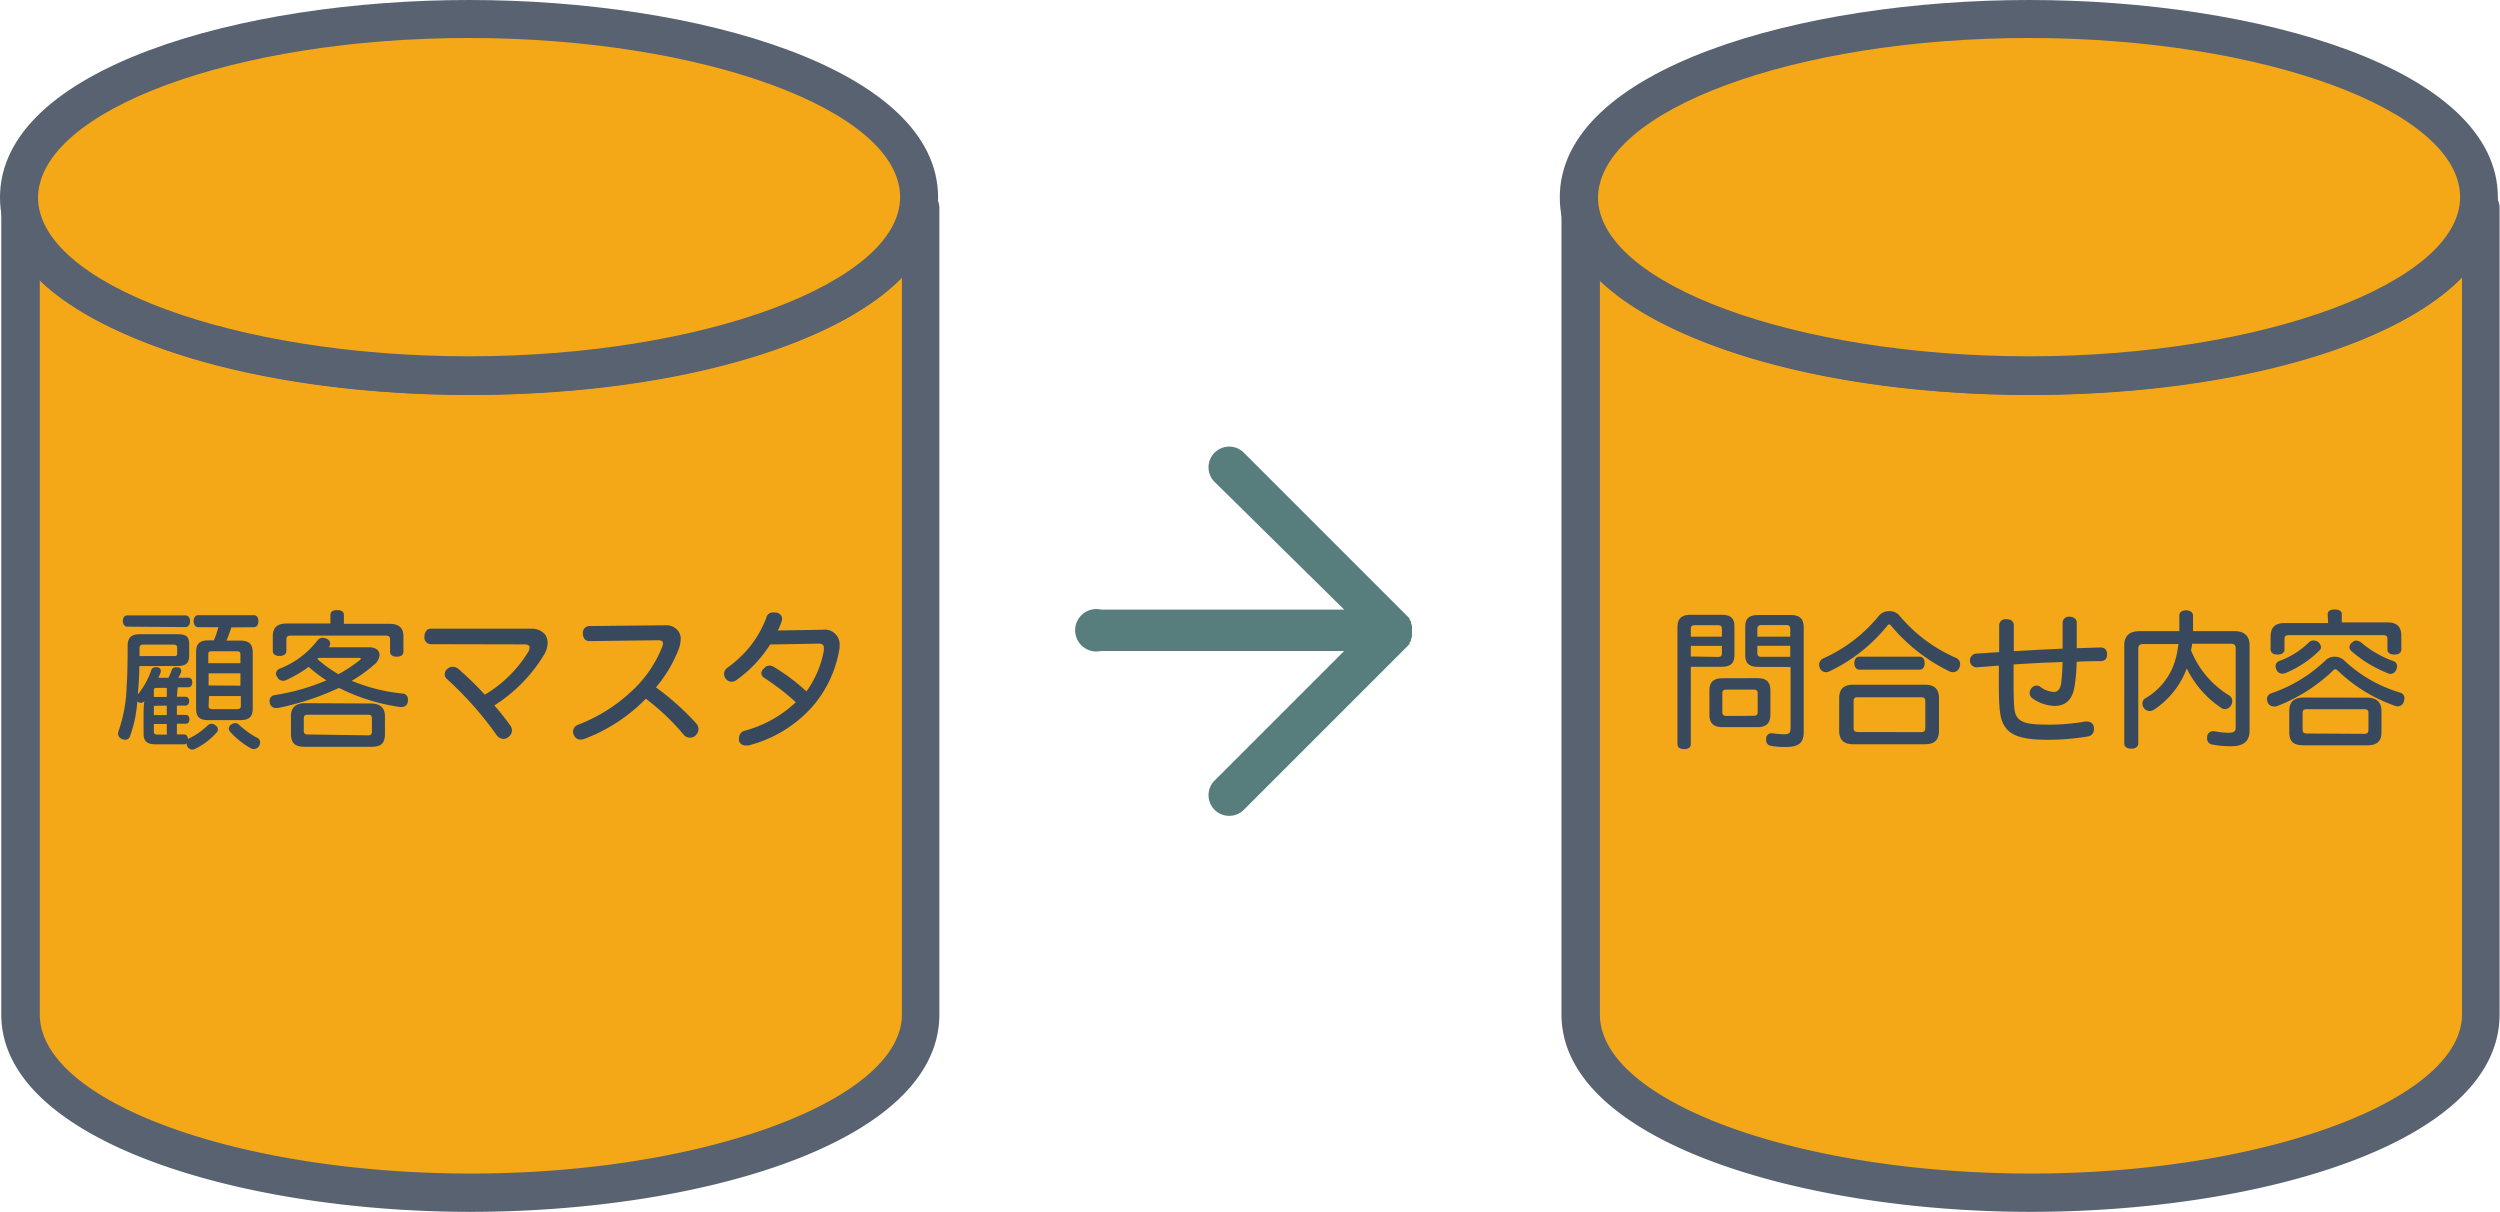
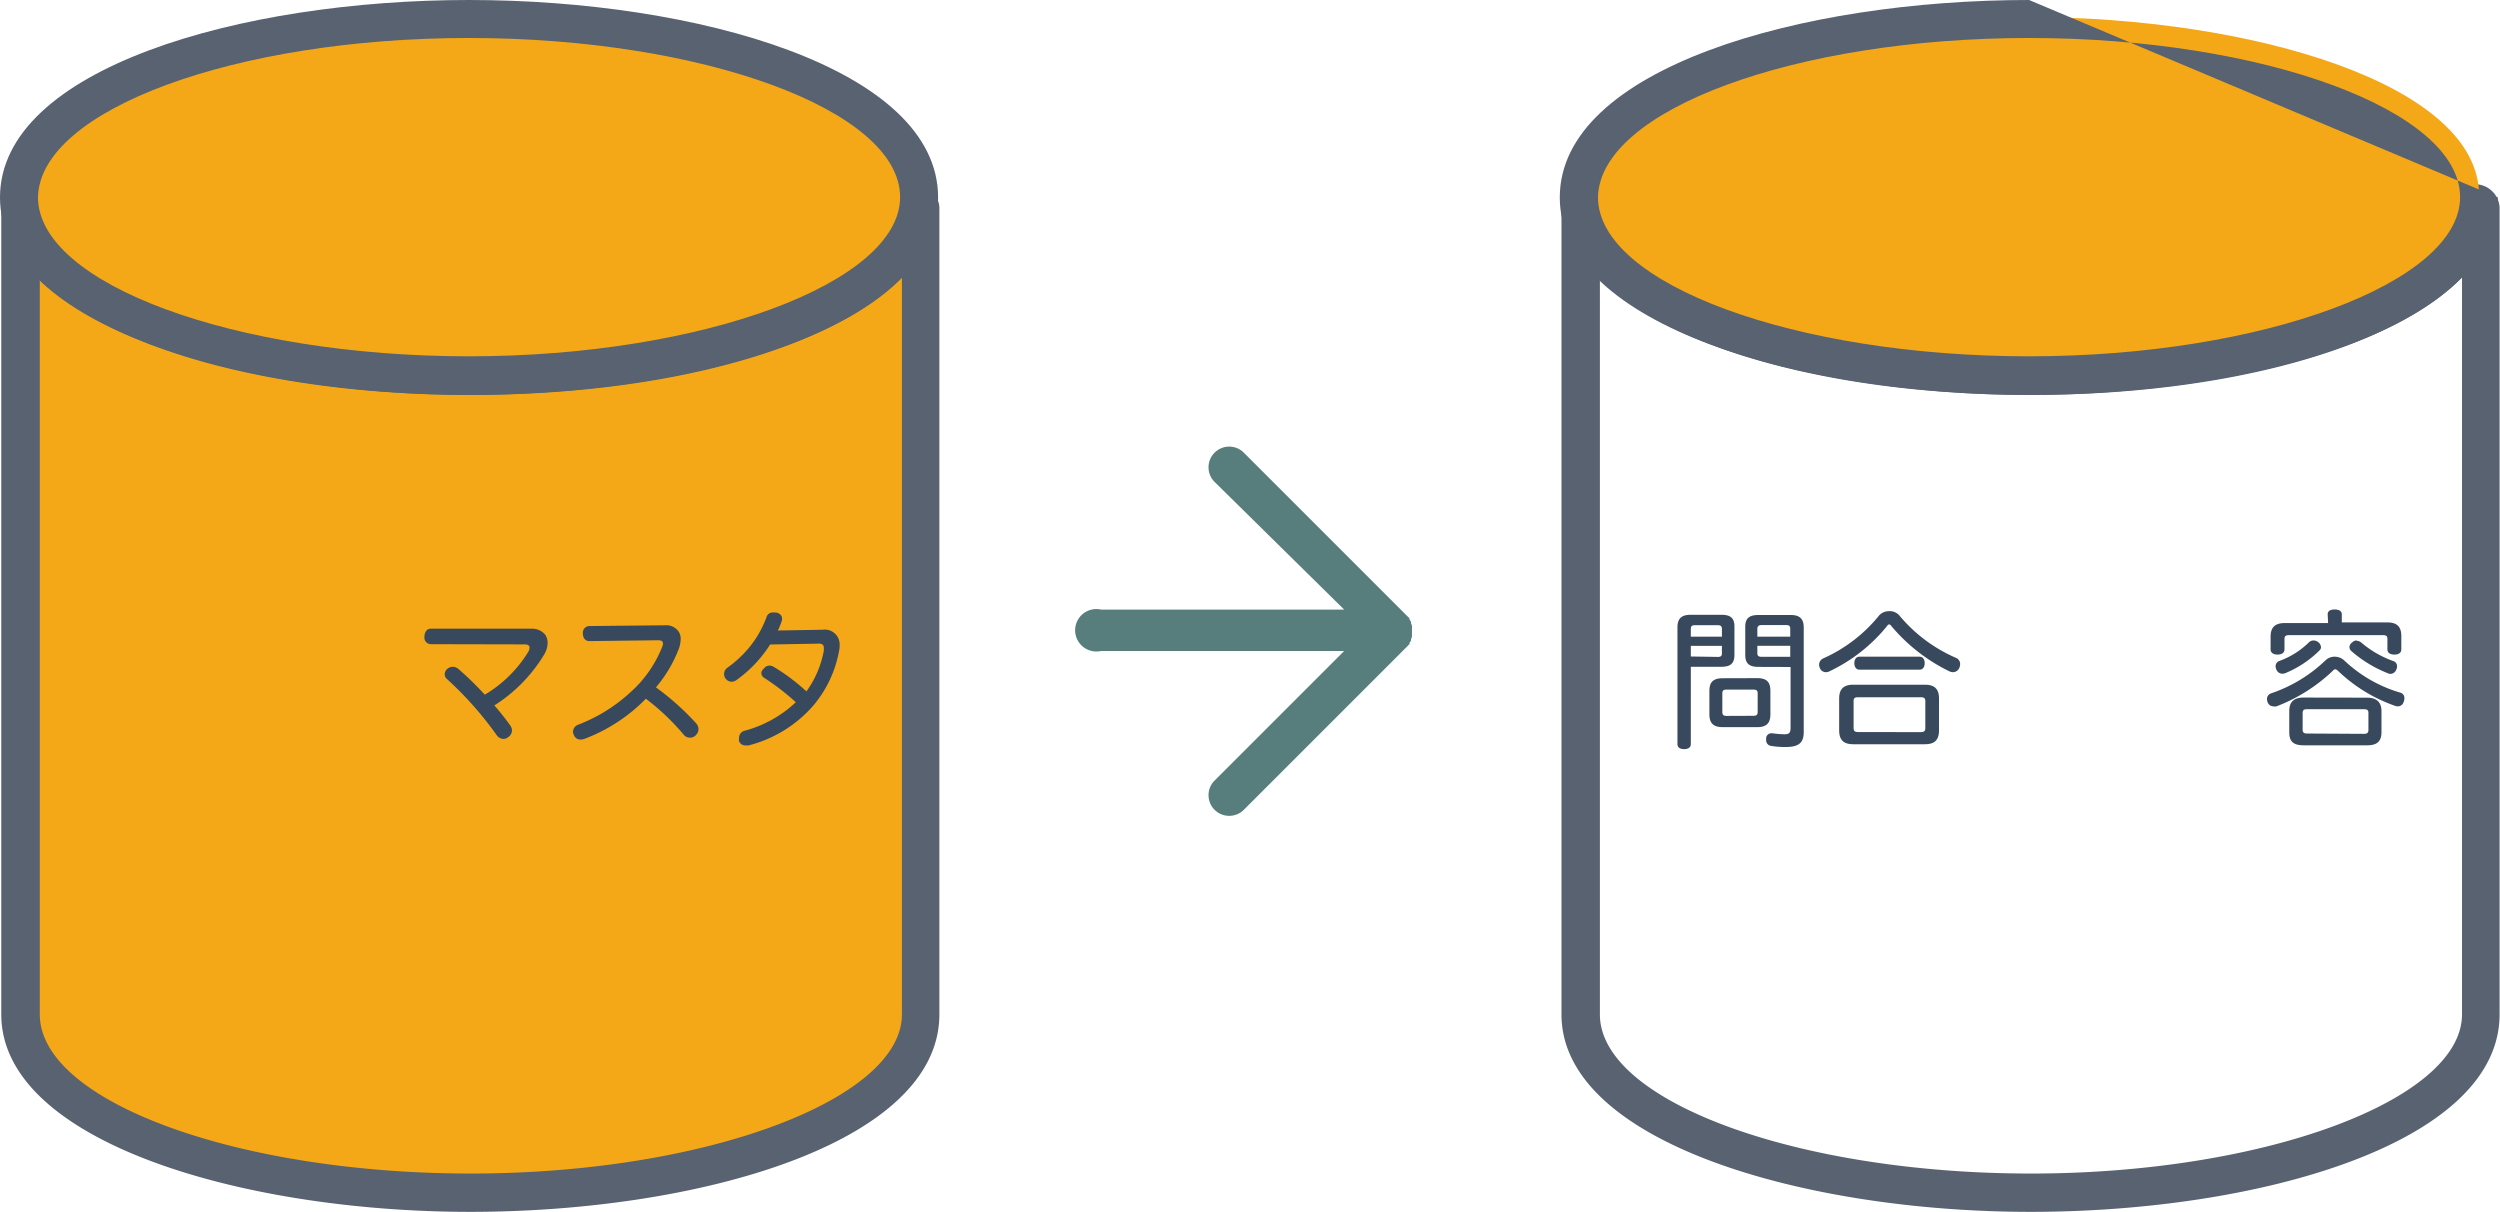
<svg xmlns="http://www.w3.org/2000/svg" viewBox="0 0 235.61 114.21">
  <defs>
    <style>.cls-1{fill:#f4a817;}.cls-2{fill:#586270;}.cls-3{fill:#38495e;}.cls-4{fill:#577d7d;}</style>
  </defs>
  <g id="レイヤー_2" data-name="レイヤー 2">
    <g id="レイヤー_1-2" data-name="レイヤー 1">
      <path class="cls-1" d="M44.2,112.24c-20.76,0-42.41-6.26-42.41-16.82V19.51A.63.63,0,0,1,2,19.15c.18,0,.18.18.18.36,0,8.77,18.79,15.92,41.87,15.92S85.9,28.28,85.9,19.51a.63.63,0,0,1,.18-.36.63.63,0,0,1,.18.36V95.6C86.62,106,65.14,112.24,44.2,112.24Z" />
      <path class="cls-2" d="M3.76,26.13C10,32.75,25.59,37.22,44.38,37.22,63,37.22,78.56,32.75,85,26.13V95.6c0,8.05-18.61,15-40.63,15s-40.62-6.8-40.62-15V26.13m82.5-8.77a2,2,0,0,0-2,2.15c0,6.62-16.46,14.13-40.09,14.13S4.12,26.13,4.12,19.51a2,2,0,0,0-2-2.15,2,2,0,0,0-2,2.15V95.6c0,12,22.73,18.61,44.2,18.61s44.21-6.44,44.21-18.61V19.51a2.34,2.34,0,0,0-2.33-2.15Z" />
      <path class="cls-1" d="M44.2,35.26C23.44,35.26,1.79,29,1.79,18.43S23.27,1.61,44.2,1.61C65,1.61,86.62,7.87,86.62,18.43S65.14,35.26,44.2,35.26Z" />
      <path class="cls-2" d="M44.2,3.58c22,0,40.63,6.8,40.63,15,0,8.06-18.61,15-40.63,15s-40.62-6.8-40.62-15c.18-8.23,18.61-15,40.62-15M44.2,0C22.73,0,0,6.44,0,18.61c0,12,22.73,18.61,44.2,18.61s44.21-6.44,44.21-18.61S65.68,0,44.2,0Z" />
-       <path class="cls-3" d="M16.67,65.66h.82c.21,0,.34.19.34.42s-.13.42-.34.42h-.82v.87h.85c.21,0,.33.19.33.42s-.12.42-.33.42h-.85v1h.66c.23,0,.37.17.39.45a.26.26,0,0,1,.13-.08,7,7,0,0,0,1.72-1.21.56.56,0,0,1,.36-.16.59.59,0,0,1,.38.15.5.5,0,0,1,.23.4.45.45,0,0,1-.16.32,6.65,6.65,0,0,1-2,1.5.42.42,0,0,1-.25.06.5.5,0,0,1-.49-.34.71.71,0,0,1-.06-.25.35.35,0,0,1-.25.1H14.66c-.77,0-1.13-.27-1.13-1V67.29a10,10,0,0,1,.07-1.21l0,0a.4.4,0,0,1-.32.16.48.48,0,0,1-.34-.14,12,12,0,0,1-.69,3.29.46.46,0,0,1-.45.33.73.73,0,0,1-.36-.1.52.52,0,0,1-.31-.47,1.09,1.09,0,0,1,.07-.33,14.16,14.16,0,0,0,.74-4.23c.07-1,.09-2.2.09-3.7,0-.77.31-1.12,1.15-1.12H16.7c.91,0,1.13.25,1.13,1v1c0,.72-.29,1-1.15,1H13.13c0,.89-.07,1.79-.14,2.67a7.14,7.14,0,0,0,1.25-2.24.38.38,0,0,1,.38-.31.59.59,0,0,1,.21,0c.21,0,.32.17.32.31a.44.44,0,0,1,0,.15c-.07.17-.14.35-.22.53h.94a4.29,4.29,0,0,0,.31-.73.37.37,0,0,1,.39-.26h.18c.21,0,.33.17.33.32a1.21,1.21,0,0,1,0,.14c-.09.17-.16.34-.27.52h.94c.25,0,.37.18.37.43s-.12.47-.37.47h-1ZM12,59.06c-.26,0-.42-.23-.42-.55S11.75,58,12,58h5.46c.29,0,.45.21.45.54s-.16.56-.45.56Zm4.35,2.77c.24,0,.35,0,.35-.26v-.52c0-.22-.11-.3-.35-.3H13.51c-.24,0-.36.09-.36.33v.75Zm-1.52,3c-.23,0-.33,0-.33.26v.59h1.22v-.85Zm-.33,1.69v.87h1.22V66.5Zm0,1.71v.69c0,.24.1.31.33.31h.89v-1Zm7.3-9.1a11.35,11.35,0,0,1-.46,1.24h1.26c.89,0,1.22.33,1.22,1.16v5.22c0,.83-.36,1.12-1.22,1.12H19.67c-.86,0-1.19-.29-1.19-1.12V61.47c0-.81.33-1.12,1.19-1.12h.49a9,9,0,0,0,.42-1.24H18.67c-.26,0-.42-.25-.42-.57s.16-.56.42-.56h5.25c.29,0,.43.22.43.56s-.14.57-.43.57Zm.86,3.37v-.8c0-.27-.11-.32-.39-.32H20c-.26,0-.37,0-.37.32v.8Zm0,2.12V63.46h-3V64.6Zm-3,1.89c0,.25.11.32.37.32h2.28c.28,0,.39-.07.39-.32v-.91h-3Zm4.55,3a.51.51,0,0,1,.31.46.82.82,0,0,1-.07.28.61.61,0,0,1-.53.35.71.71,0,0,1-.25-.06A7.72,7.72,0,0,1,21.72,69a.51.51,0,0,1-.16-.33.47.47,0,0,1,.23-.38.55.55,0,0,1,.37-.14.45.45,0,0,1,.35.14A8.54,8.54,0,0,0,24.18,69.51Z" />
-       <path class="cls-3" d="M34.77,61c.66,0,1,.32,1,.72a1.26,1.26,0,0,1-.52.93,13.27,13.27,0,0,1-2.1,1.51,16.82,16.82,0,0,0,4.75,1.2.52.52,0,0,1,.54.56.25.25,0,0,1,0,.12c0,.4-.28.59-.59.59h-.15a18.5,18.5,0,0,1-5.75-1.8,25.53,25.53,0,0,1-5.79,1.9H26a.58.58,0,0,1-.58-.53.55.55,0,0,1,.46-.69,20.3,20.3,0,0,0,4.88-1.39,13.86,13.86,0,0,1-1.67-1.27A12,12,0,0,1,27,64.08a.8.8,0,0,1-.33.08.61.61,0,0,1-.54-.35A.75.75,0,0,1,26,63.5.57.57,0,0,1,26.4,63a8.21,8.21,0,0,0,3.5-2.62.6.6,0,0,1,.51-.27.79.79,0,0,1,.29.06.53.53,0,0,1,.42.49.35.35,0,0,1-.11.28L31,61Zm-3.63-3.06c0-.28.21-.44.63-.44s.64.16.64.44v.85h4.28c.9,0,1.33.37,1.33,1.18v1.45c0,.3-.23.47-.63.47s-.63-.17-.63-.47V60.28c0-.28-.12-.38-.42-.38H27.41c-.3,0-.42.1-.42.38v1.06c0,.31-.25.48-.65.48s-.63-.17-.63-.48v-1.4c0-.81.44-1.18,1.33-1.18h4.1Zm3.8,8.36c.87,0,1.34.4,1.34,1.2v1.61c0,1-.39,1.27-1.3,1.27H28.71c-.89,0-1.29-.31-1.29-1.27V67.47c0-.8.48-1.2,1.32-1.2Zm-.24,3c.24,0,.35-.08.35-.35V67.7c0-.27-.11-.34-.35-.34H29c-.24,0-.37.07-.37.34v1.17c0,.27.13.35.37.35ZM30,62l-.1.1a11.8,11.8,0,0,0,2,1.44,14.15,14.15,0,0,0,2-1.32.24.24,0,0,0,.11-.14S34,62,33.85,62Z" />
      <path class="cls-3" d="M40.6,60.71A.62.62,0,0,1,40,60c0-.41.24-.75.56-.75h9.48a1.63,1.63,0,0,1,1.34.56,1.42,1.42,0,0,1,.23.8,2.24,2.24,0,0,1-.28,1,14.55,14.55,0,0,1-4.74,4.87,23.12,23.12,0,0,1,1.53,1.94.75.75,0,0,1,.13.4.77.77,0,0,1-.37.66.69.69,0,0,1-.43.16.81.81,0,0,1-.65-.37A32.91,32.91,0,0,0,42.13,64a.6.6,0,0,1-.22-.46A.7.7,0,0,1,42.2,63a.8.8,0,0,1,.46-.16.83.83,0,0,1,.51.18,29.06,29.06,0,0,1,2.52,2.45,12,12,0,0,0,4.11-4.06.89.89,0,0,0,.11-.37c0-.21-.16-.31-.49-.31Z" />
      <path class="cls-3" d="M55.54,60.42c-.37,0-.61-.28-.61-.73a.63.63,0,0,1,.62-.69l7.1-.07a1.43,1.43,0,0,1,1.32.61,1.25,1.25,0,0,1,.18.7,2.83,2.83,0,0,1-.17.89,12.58,12.58,0,0,1-2.16,3.65,24.86,24.86,0,0,1,3.77,3.37.85.85,0,0,1,.24.57.78.78,0,0,1-.24.55.72.72,0,0,1-.57.25.75.75,0,0,1-.56-.25,22.31,22.31,0,0,0-3.59-3.42,15.94,15.94,0,0,1-5.78,3.78,1.27,1.27,0,0,1-.38.07.65.65,0,0,1-.62-.42A.89.89,0,0,1,54,69a.73.73,0,0,1,.46-.69,15.36,15.36,0,0,0,4.88-3,11.35,11.35,0,0,0,3.08-4.38.67.67,0,0,0,.06-.28c0-.21-.14-.31-.46-.31Z" />
      <path class="cls-3" d="M72.58,60.74a12,12,0,0,1-3.2,3.37.76.76,0,0,1-.44.14.73.73,0,0,1-.7-.73.72.72,0,0,1,.31-.59,10.62,10.62,0,0,0,2.13-2,9.88,9.88,0,0,0,1.56-2.77.61.61,0,0,1,.63-.44l.25,0c.34.06.58.27.58.55a.44.44,0,0,1,0,.16,4.12,4.12,0,0,1-.25.67c0,.1-.1.21-.15.32l4.22-.07a1.4,1.4,0,0,1,1.61,1.47,2.14,2.14,0,0,1-.06.56,11,11,0,0,1-2.39,5.08,12,12,0,0,1-6.13,3.79,1.54,1.54,0,0,1-.3,0,.6.6,0,0,1-.6-.42,1,1,0,0,1,0-.28.69.69,0,0,1,.52-.68A11.24,11.24,0,0,0,75,66.18a22.55,22.55,0,0,0-3-2.31.53.53,0,0,1-.25-.46A.63.63,0,0,1,72,63a.62.62,0,0,1,.52-.27.76.76,0,0,1,.42.13A18.53,18.53,0,0,1,76,65.16a9.41,9.41,0,0,0,1.64-3.84c0-.1,0-.2,0-.27,0-.27-.13-.41-.55-.39Z" />
-       <path class="cls-1" d="M191.23,112.24c-20.76,0-42.42-6.26-42.42-16.82V19.51a.63.63,0,0,1,.18-.36c.18,0,.18.18.18.36,0,8.77,18.79,15.92,41.88,15.92s41.88-7.15,41.88-15.92a.63.63,0,0,1,.18-.36.64.64,0,0,1,.17.36V95.6C233.64,106,212.17,112.24,191.23,112.24Z" />
      <path class="cls-2" d="M150.78,26.13c6.27,6.62,21.84,11.09,40.63,11.09,18.61,0,34.18-4.47,40.62-11.09V95.6c0,8.05-18.61,15-40.62,15s-40.63-6.8-40.63-15V26.13m82.5-8.77a2,2,0,0,0-2,2.15c0,6.62-16.47,14.13-40.09,14.13s-40.09-7.51-40.09-14.13a2,2,0,1,0-3.94,0V95.6c0,12,22.73,18.61,44.21,18.61s44.2-6.44,44.2-18.61V19.51a2.33,2.33,0,0,0-2.33-2.15Z" />
      <path class="cls-1" d="M191.23,35.26c-20.76,0-42.42-6.27-42.42-16.83S170.29,1.61,191.23,1.61c20.76,0,42.41,6.26,42.41,16.82S212.17,35.26,191.23,35.26Z" />
-       <path class="cls-2" d="M191.23,3.58c22,0,40.62,6.8,40.62,15,0,8.06-18.61,15-40.62,15s-40.63-6.8-40.63-15c.18-8.23,18.62-15,40.63-15m0-3.58C169.75,0,147,6.44,147,18.61c0,12,22.73,18.61,44.21,18.61s44.2-6.44,44.2-18.61S212.7,0,191.23,0Z" />
+       <path class="cls-2" d="M191.23,3.58c22,0,40.62,6.8,40.62,15,0,8.06-18.61,15-40.62,15s-40.63-6.8-40.63-15c.18-8.23,18.62-15,40.63-15m0-3.58C169.75,0,147,6.44,147,18.61c0,12,22.73,18.61,44.21,18.61s44.2-6.44,44.2-18.61Z" />
      <path class="cls-3" d="M159.35,70.12c0,.33-.25.48-.63.48s-.63-.15-.63-.48v-11c0-.8.36-1.18,1.23-1.18h2.92c.85,0,1.22.31,1.22,1.1v2.69c0,.79-.37,1.11-1.22,1.11h-2.89Zm2.93-10.85c0-.25-.12-.35-.39-.35h-2.17c-.26,0-.37.1-.37.35V60h2.93Zm-.39,2.64c.27,0,.39-.08.39-.33v-.71h-2.93v1Zm3.71,2c.87,0,1.25.34,1.25,1.2v2.21c0,.84-.38,1.21-1.25,1.21h-3.23c-.89,0-1.27-.37-1.27-1.21V65.12c0-.86.38-1.2,1.27-1.2Zm-.36,3.55c.28,0,.41-.08.41-.36V65.34c0-.27-.13-.35-.41-.35h-2.52c-.27,0-.4.08-.4.35v1.77c0,.28.13.36.4.36Zm.48-4.61c-.86,0-1.24-.32-1.24-1.11V59.06c0-.79.38-1.1,1.24-1.1h3.05c.86,0,1.22.38,1.22,1.17V69c0,1-.46,1.4-1.69,1.4a7.64,7.64,0,0,1-1.36-.1.53.53,0,0,1-.49-.57.62.62,0,0,1,0-.13.48.48,0,0,1,.49-.49.32.32,0,0,1,.13,0,8.42,8.42,0,0,0,1.09.09c.44,0,.59-.11.59-.61V62.86Zm3-3.59c0-.25-.11-.35-.35-.35h-2.36c-.25,0-.39.1-.39.35V60h3.1Zm0,1.6h-3.1v.71c0,.25.14.33.39.33h2.71Z" />
      <path class="cls-3" d="M178,57.6A1.2,1.2,0,0,1,179,58,14.36,14.36,0,0,0,184.34,62a.62.62,0,0,1,.39.61,1,1,0,0,1-.07.32.66.66,0,0,1-.62.42.92.92,0,0,1-.3-.07,16.64,16.64,0,0,1-5.5-4.29c-.07-.1-.13-.14-.18-.14s-.13,0-.2.13a15.57,15.57,0,0,1-5.47,4.3.78.78,0,0,1-.31.07.62.62,0,0,1-.57-.39.87.87,0,0,1-.07-.31.65.65,0,0,1,.39-.6A14.19,14.19,0,0,0,177.1,58,1.24,1.24,0,0,1,178,57.6Zm3.41,6.93c.91,0,1.33.4,1.33,1.3v3c0,.92-.42,1.31-1.33,1.31h-6.75c-.9,0-1.33-.39-1.33-1.31v-3c0-.9.43-1.3,1.33-1.3ZM181,69c.32,0,.45-.09.45-.4V66.08c0-.29-.13-.37-.45-.37h-5.88c-.31,0-.43.08-.43.37v2.51c0,.31.12.4.43.4Zm-.07-7.11c.29,0,.46.26.46.61s-.17.61-.46.61h-5.7c-.3,0-.47-.27-.47-.61s.17-.61.47-.61Z" />
-       <path class="cls-3" d="M195.51,64.71c-.18,1.15-.77,1.82-1.87,1.82a3.75,3.75,0,0,1-2.07-.7.6.6,0,0,1-.29-.52.7.7,0,0,1,.13-.39.64.64,0,0,1,.53-.31.55.55,0,0,1,.36.13,2.28,2.28,0,0,0,1.25.47c.39,0,.6-.23.7-.82a16.65,16.65,0,0,0,.13-2l-2.06.08-2.55.15v1.73c0,2.26.07,2.83.3,3.18.37.58,1.11.76,2.75.76A18.91,18.91,0,0,0,196.5,68l.22,0a.6.6,0,0,1,.62.58.53.53,0,0,1,0,.13.66.66,0,0,1-.59.7,22.6,22.6,0,0,1-3.84.31c-2.19,0-3.38-.36-3.94-1.21-.45-.65-.59-1.43-.59-4V62.73l-2.09.16h-.07a.65.65,0,0,1,0-1.29l2.19-.14c0-.82,0-1.76,0-2.5a.59.59,0,0,1,.7-.6c.46,0,.68.24.68.61,0,.76,0,1.59,0,2.4l2.5-.14,2.1-.1V58.71a.58.58,0,0,1,.64-.59c.38,0,.69.2.69.56v2.41l2.2-.07c.47,0,.65.23.66.63s-.18.66-.63.66c-.73,0-1.49,0-2.24.06A15.59,15.59,0,0,1,195.51,64.71Z" />
-       <path class="cls-3" d="M206.59,60.67c0,.21-.07.41-.1.62a8.84,8.84,0,0,0,3.61,4.26.6.6,0,0,1,.28.52.7.7,0,0,1-.11.39.68.68,0,0,1-.58.37.56.56,0,0,1-.33-.1A9.48,9.48,0,0,1,206.09,63a8,8,0,0,1-3.1,3.89.78.78,0,0,1-.41.12.69.69,0,0,1-.55-.31.71.71,0,0,1-.12-.39.56.56,0,0,1,.27-.5,6.1,6.1,0,0,0,2.88-3.8,9.29,9.29,0,0,0,.24-1.31H202c-.33,0-.48.11-.48.44v8.94c0,.3-.28.48-.66.48s-.66-.18-.66-.48V60.83c0-.93.52-1.35,1.45-1.35h3.74c0-.46,0-.95,0-1.49,0-.29.26-.47.63-.47s.66.18.66.5c0,.52,0,1,0,1.46h3.89c.92,0,1.44.42,1.44,1.35v8c0,1.05-.57,1.5-1.77,1.5a9.81,9.81,0,0,1-1.75-.16.55.55,0,0,1-.48-.58.32.32,0,0,1,0-.14.55.55,0,0,1,.53-.54.22.22,0,0,1,.11,0,8.1,8.1,0,0,0,1.29.15c.65,0,.76-.13.76-.57V61.11c0-.33-.14-.44-.46-.44Z" />
      <path class="cls-3" d="M220.07,61.89a1.32,1.32,0,0,1,.9.39,13,13,0,0,0,5.25,3,.51.51,0,0,1,.38.53.83.83,0,0,1-.07.34.57.57,0,0,1-.54.42.8.8,0,0,1-.3-.06,14.83,14.83,0,0,1-5.34-3.28c-.11-.1-.18-.15-.25-.15s-.14,0-.26.15a15.88,15.88,0,0,1-5.3,3.34.66.66,0,0,1-.28,0,.57.57,0,0,1-.54-.37.76.76,0,0,1-.07-.31.56.56,0,0,1,.37-.54,13.78,13.78,0,0,0,5.18-3.15A1.23,1.23,0,0,1,220.07,61.89Zm-.7-4c0-.3.25-.45.66-.45s.67.15.67.45v.77H225c.91,0,1.31.41,1.31,1.28v1.26c0,.33-.26.49-.65.49s-.66-.16-.66-.48v-1c0-.28-.14-.35-.42-.35h-8.85c-.28,0-.43.07-.43.35v1c0,.32-.27.48-.65.48s-.66-.16-.66-.49V60c0-.87.41-1.28,1.34-1.28h4.08ZM218.74,61a.41.41,0,0,1-.13.29,10,10,0,0,1-3.23,2.15.71.71,0,0,1-.29.05.59.59,0,0,1-.55-.38.72.72,0,0,1-.08-.32.52.52,0,0,1,.36-.5,7.74,7.74,0,0,0,2.77-1.74.63.63,0,0,1,.44-.19.78.78,0,0,1,.43.14A.68.68,0,0,1,218.74,61Zm4.32,4.75c.92,0,1.38.43,1.38,1.26v2c0,.84-.4,1.23-1.34,1.23h-6c-1,0-1.35-.39-1.35-1.23V67c0-.85.44-1.26,1.36-1.26Zm-.26,3.41c.27,0,.41-.09.41-.37V67.19c0-.28-.14-.35-.41-.35h-5.38c-.28,0-.41.07-.41.35v1.57c0,.28.13.37.41.37Zm-.7-8.77a.73.73,0,0,1,.45.18,9.65,9.65,0,0,0,3,1.73.5.5,0,0,1,.36.5.5.5,0,0,1-.06.26.6.6,0,0,1-.56.45.57.57,0,0,1-.25-.06,11.85,11.85,0,0,1-3.44-2.09.52.52,0,0,1-.18-.38.55.55,0,0,1,.26-.43A.57.57,0,0,1,222.1,60.36Z" />
      <path class="cls-4" d="M132.76,58.19l.08.09,0,0,0,.06,0,.06a1.28,1.28,0,0,1,.14.21h0l0,.07,0,.06a1.25,1.25,0,0,1,.09.25v0l0,.17,0,.18v.11h0v.09h0v.11l0,.18,0,.16v0a1.25,1.25,0,0,1-.09.25l0,.06,0,.07h0a1.28,1.28,0,0,1-.14.21l0,.06,0,.06,0,0-.08.08-15.6,15.6a1.95,1.95,0,0,1-2.75-2.76l12.27-12.27H103.77a2,2,0,1,1,0-3.9h22.91L114.41,45.36a1.95,1.95,0,0,1,2.75-2.76l15.56,15.56,0,0Zm.57,1.34v0Z" />
    </g>
  </g>
</svg>